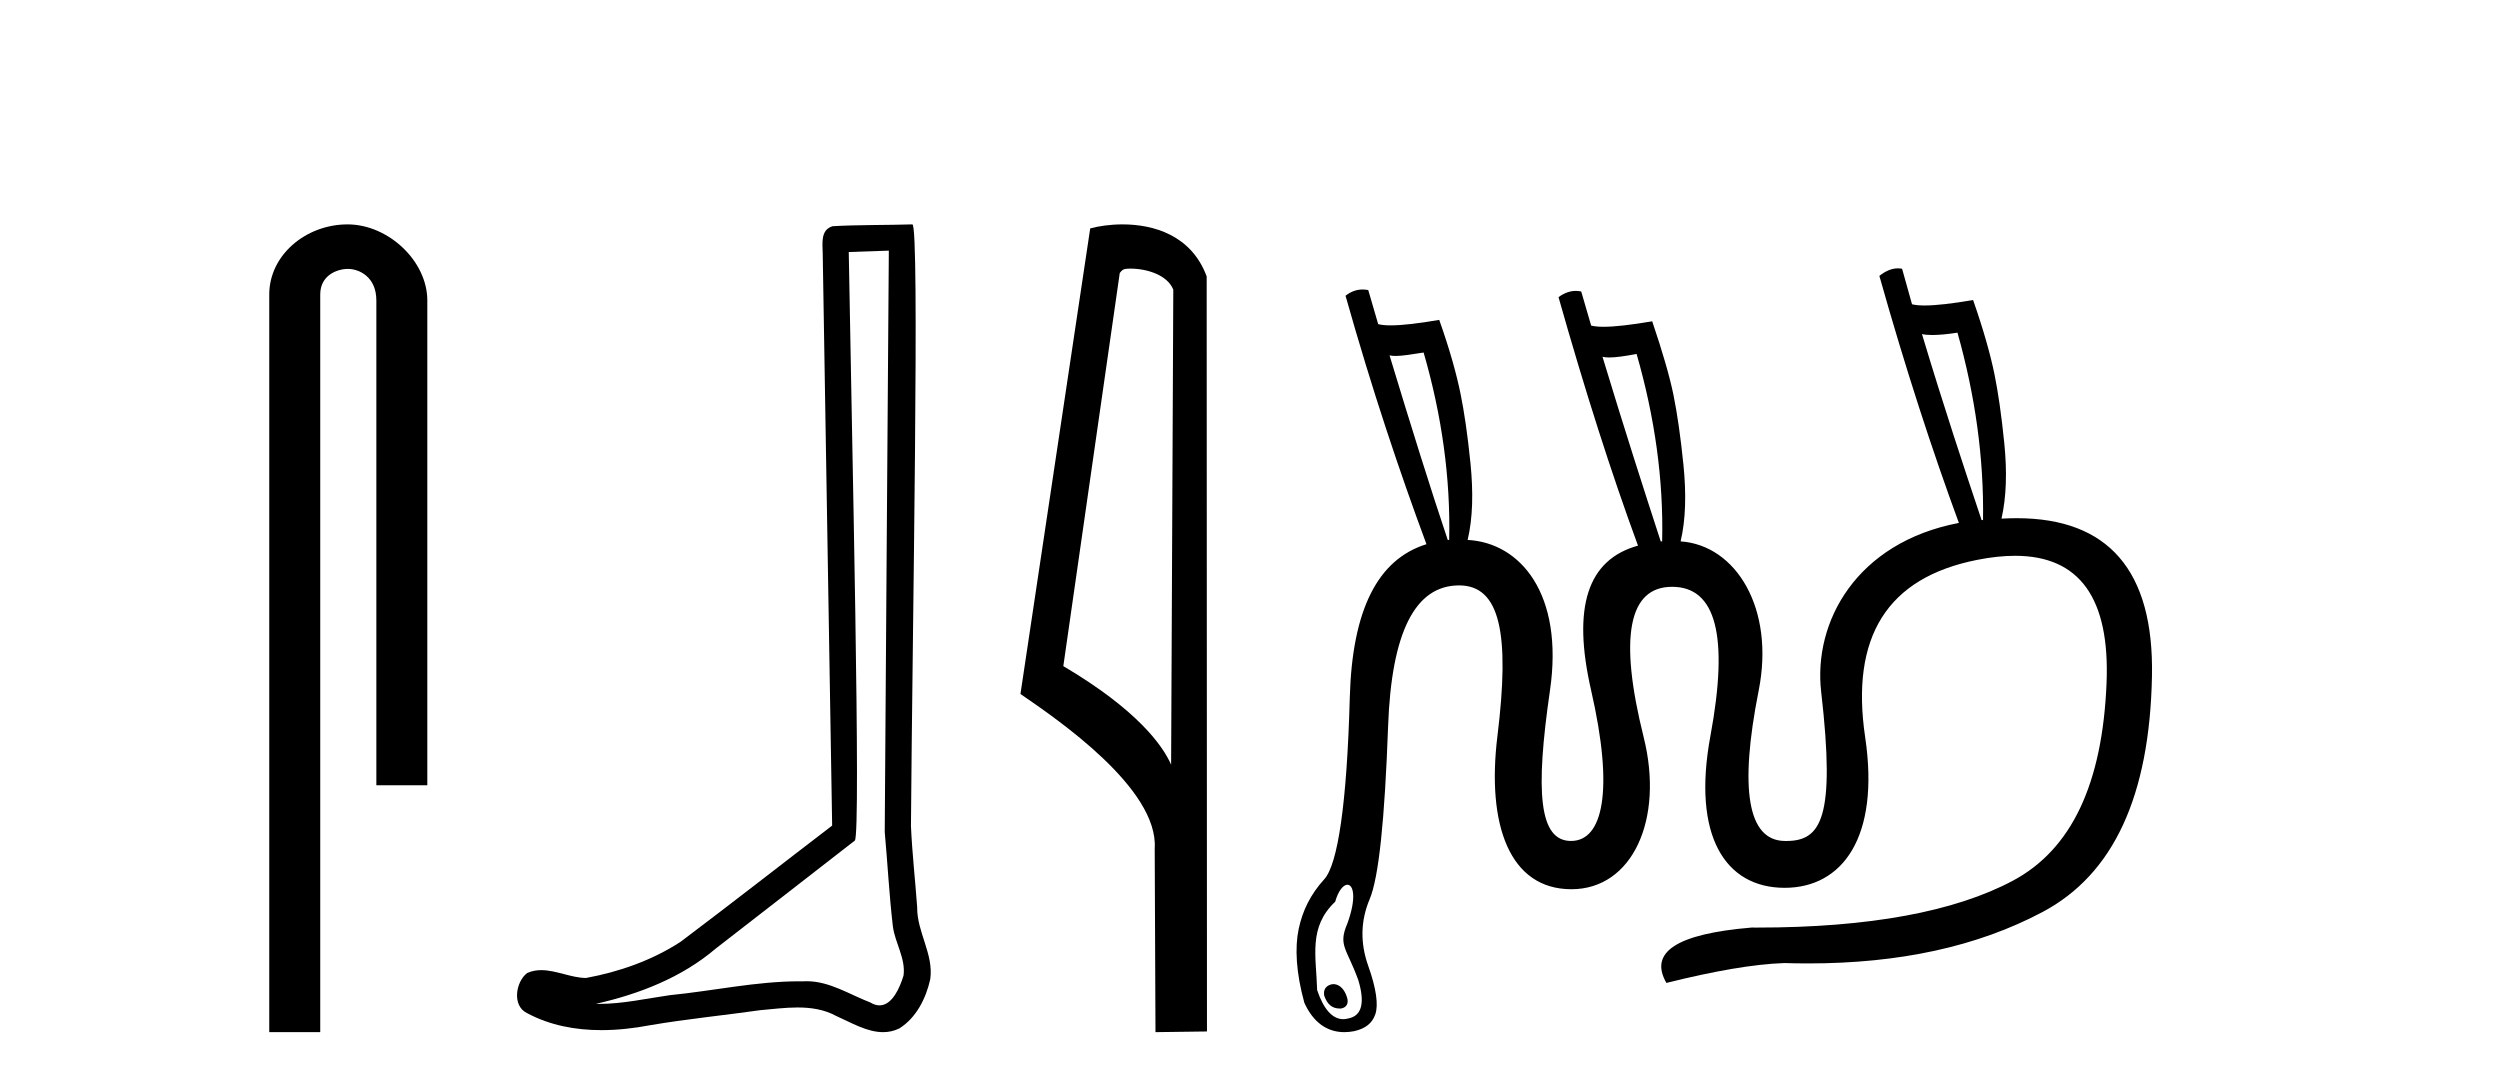
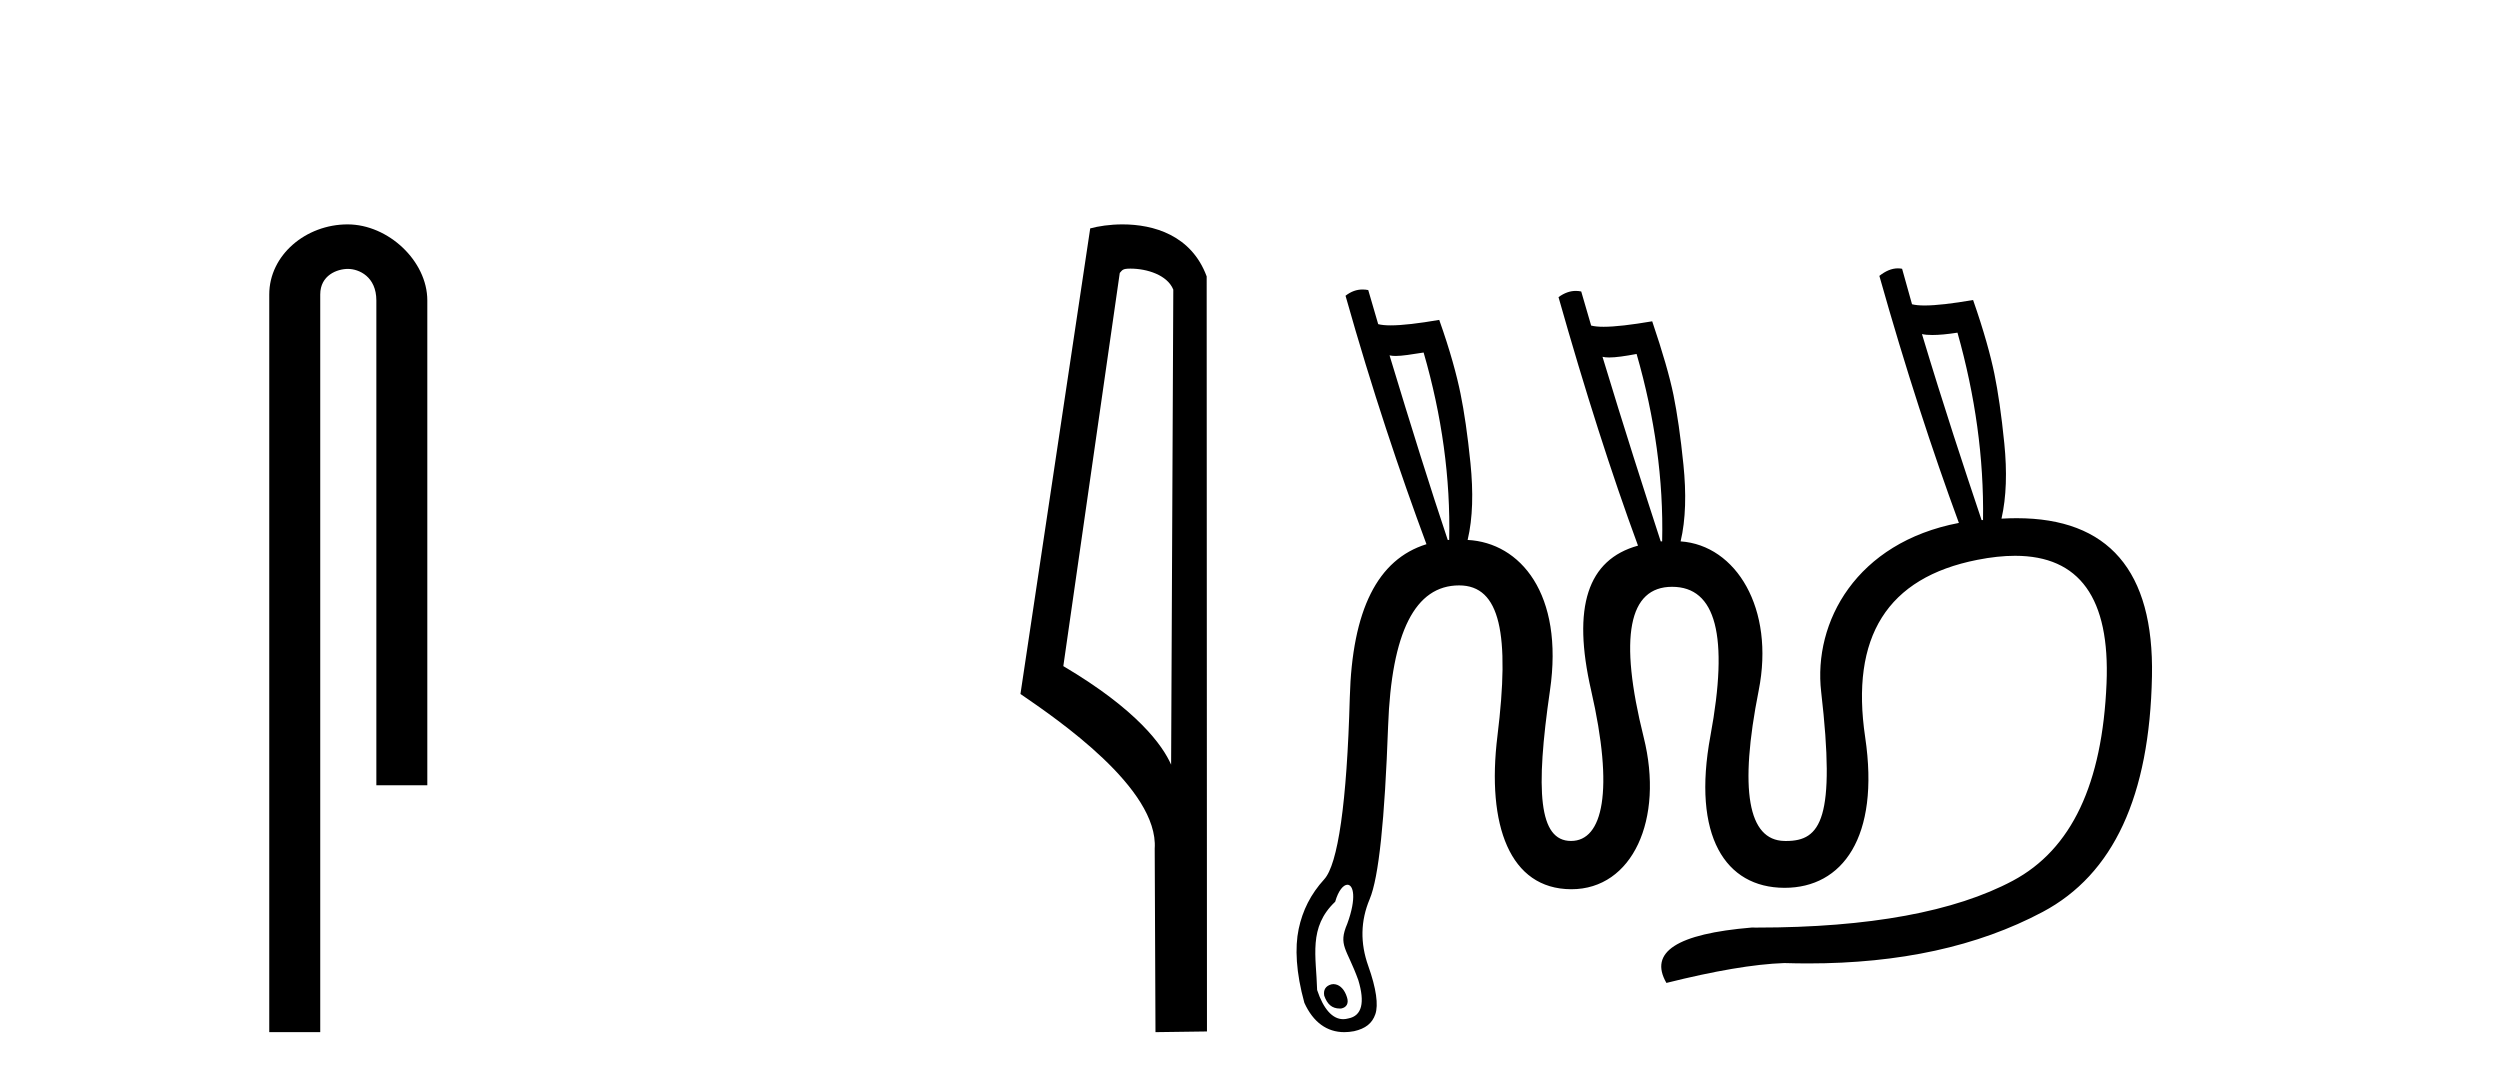
<svg xmlns="http://www.w3.org/2000/svg" width="94.0" height="41.0">
  <path d="M 13.069 8.437 C 11.5 8.437 10.124 9.591 10.124 11.072 L 10.124 38.809 L 12.041 38.809 L 12.041 11.072 C 12.041 10.346 12.68 10.111 13.081 10.111 C 13.502 10.111 14.151 10.406 14.151 11.296 L 14.151 29.526 L 16.067 29.526 L 16.067 11.296 C 16.067 9.813 14.598 8.437 13.069 8.437 Z" style="fill:#000000;stroke:none" />
-   <path d="M 33.42 9.424 C 33.37 16.711 33.312 23.997 33.266 31.284 C 33.373 32.464 33.434 33.649 33.571 34.826 C 33.652 35.455 34.062 36.041 33.972 36.685 C 33.839 37.12 33.553 37.802 33.07 37.802 C 32.963 37.802 32.847 37.769 32.72 37.691 C 31.938 37.391 31.194 36.894 30.332 36.894 C 30.285 36.894 30.237 36.895 30.188 36.898 C 30.146 36.898 30.103 36.897 30.06 36.897 C 28.423 36.897 26.814 37.259 25.189 37.418 C 24.302 37.544 23.417 37.747 22.517 37.747 C 22.479 37.747 22.441 37.746 22.403 37.745 C 24.028 37.378 25.633 36.757 26.913 35.665 C 28.655 34.31 30.403 32.963 32.143 31.604 C 32.378 31.314 32.03 16.507 31.913 9.476 C 32.415 9.459 32.917 9.441 33.42 9.424 ZM 34.305 8.437 C 34.305 8.437 34.304 8.437 34.304 8.437 C 33.444 8.465 32.163 8.452 31.305 8.506 C 30.847 8.639 30.927 9.152 30.934 9.52 C 31.052 16.694 31.171 23.868 31.289 31.042 C 29.387 32.496 27.502 33.973 25.589 35.412 C 24.519 36.109 23.281 36.543 22.032 36.772 C 21.473 36.766 20.909 36.477 20.352 36.477 C 20.174 36.477 19.996 36.507 19.82 36.586 C 19.391 36.915 19.243 37.817 19.817 38.093 C 20.681 38.557 21.643 38.733 22.612 38.733 C 23.224 38.733 23.839 38.663 24.433 38.55 C 25.813 38.315 27.207 38.178 28.593 37.982 C 29.049 37.942 29.522 37.881 29.988 37.881 C 30.492 37.881 30.988 37.953 31.443 38.201 C 31.99 38.444 32.595 38.809 33.204 38.809 C 33.408 38.809 33.613 38.768 33.815 38.668 C 34.454 38.27 34.823 37.528 34.979 36.81 C 35.108 35.873 34.475 35.044 34.486 34.114 C 34.413 33.096 34.297 32.08 34.252 31.061 C 34.304 23.698 34.588 8.437 34.305 8.437 Z" style="fill:#000000;stroke:none" />
  <path d="M 42.504 10.1 C 43.128 10.1 43.893 10.34 44.116 10.89 L 44.034 28.751 L 44.034 28.751 C 43.717 28.034 42.776 26.699 39.981 25.046 L 42.103 10.263 C 42.202 10.157 42.2 10.1 42.504 10.1 ZM 44.034 28.751 L 44.034 28.751 C 44.034 28.751 44.034 28.751 44.034 28.751 L 44.034 28.751 L 44.034 28.751 ZM 42.207 8.437 C 41.729 8.437 41.297 8.505 40.992 8.588 L 38.369 26.094 C 39.756 27.044 43.569 29.648 43.417 31.91 L 43.446 38.809 L 45.382 38.783 L 45.371 10.393 C 44.796 8.837 43.365 8.437 42.207 8.437 Z" style="fill:#000000;stroke:none" />
  <path d="M 73.601 12.508 C 73.218 12.568 72.902 12.596 72.655 12.596 C 72.496 12.596 72.366 12.585 72.266 12.561 L 72.266 12.561 C 73.087 15.292 73.854 17.603 74.508 19.555 C 74.512 19.554 74.516 19.554 74.52 19.554 C 74.53 19.554 74.54 19.555 74.55 19.555 C 74.554 19.555 74.558 19.555 74.562 19.555 C 74.598 17.225 74.269 14.875 73.601 12.508 ZM 53.528 13.255 C 53.061 13.328 52.723 13.384 52.475 13.384 C 52.388 13.384 52.313 13.377 52.247 13.362 L 52.247 13.362 C 53.068 16.073 53.781 18.351 54.435 20.302 C 54.44 20.302 54.444 20.302 54.447 20.302 C 54.458 20.302 54.468 20.303 54.478 20.303 C 54.482 20.303 54.485 20.303 54.489 20.302 C 54.543 17.991 54.215 15.623 53.528 13.255 ZM 61.536 13.309 C 61.089 13.393 60.75 13.441 60.507 13.441 C 60.407 13.441 60.323 13.433 60.254 13.416 L 60.254 13.416 C 61.075 16.127 61.808 18.404 62.443 20.356 C 62.447 20.355 62.451 20.355 62.455 20.355 C 62.465 20.355 62.476 20.356 62.486 20.356 C 62.489 20.356 62.493 20.356 62.497 20.356 C 62.551 18.044 62.223 15.695 61.536 13.309 ZM 50.138 37.002 C 50.164 37.002 50.187 37.005 50.218 37.012 C 50.395 37.049 50.557 37.212 50.645 37.492 C 50.724 37.728 50.628 37.88 50.432 37.919 C 50.414 37.92 50.397 37.921 50.38 37.921 C 50.077 37.921 49.903 37.755 49.791 37.439 C 49.752 37.222 49.842 37.071 50.058 37.012 C 50.091 37.005 50.115 37.002 50.138 37.002 ZM 50.663 33.266 C 50.514 33.266 50.323 33.48 50.203 33.905 C 49.186 34.867 49.491 35.958 49.524 37.225 C 49.762 37.94 50.1 38.321 50.505 38.321 C 50.568 38.321 50.632 38.311 50.699 38.293 C 51.21 38.195 51.328 37.697 51.072 36.852 C 50.64 35.652 50.304 35.557 50.658 34.731 C 51.016 33.753 50.888 33.266 50.663 33.266 ZM 71.36 10.09 C 71.412 10.09 71.465 10.095 71.519 10.106 L 71.892 11.44 C 72.01 11.471 72.168 11.486 72.365 11.486 C 72.794 11.486 73.406 11.415 74.188 11.28 C 74.601 12.46 74.851 13.387 74.989 14.056 C 75.126 14.725 75.254 15.59 75.362 16.672 C 75.468 17.732 75.442 18.687 75.256 19.501 C 75.451 19.49 75.641 19.484 75.826 19.484 C 79.268 19.484 80.993 21.448 80.914 25.427 C 80.826 29.931 79.469 32.873 76.804 34.289 C 74.35 35.593 71.413 36.225 67.985 36.225 C 67.689 36.225 67.39 36.22 67.088 36.211 C 65.947 36.25 64.466 36.506 62.657 36.958 C 61.988 35.798 63.047 35.112 65.86 34.876 C 65.928 34.877 65.997 34.877 66.065 34.877 C 70.291 34.877 73.505 34.276 75.683 33.115 C 77.895 31.935 79.049 29.47 79.206 25.694 C 79.34 22.49 78.191 20.898 75.767 20.898 C 75.335 20.898 74.862 20.948 74.348 21.05 C 70.955 21.718 69.57 23.946 70.131 27.723 C 70.69 31.49 69.266 33.382 67.104 33.382 C 67.098 33.382 67.093 33.382 67.088 33.382 C 64.872 33.372 63.613 31.436 64.312 27.669 C 65.01 23.903 64.522 22.064 62.87 22.064 C 61.238 22.064 60.857 23.937 61.803 27.723 C 62.574 30.81 61.379 33.435 59.085 33.435 C 59.081 33.435 59.076 33.435 59.071 33.435 C 56.768 33.424 55.89 31.036 56.304 27.669 C 56.774 23.847 56.416 22.011 54.863 22.011 C 53.21 22.011 52.321 23.765 52.193 27.296 C 52.065 30.826 51.844 32.992 51.499 33.809 C 51.155 34.625 51.141 35.462 51.446 36.318 C 51.751 37.173 51.831 37.789 51.713 38.133 C 51.595 38.477 51.345 38.675 50.912 38.773 C 50.786 38.797 50.664 38.809 50.547 38.809 C 49.894 38.809 49.377 38.439 49.044 37.706 C 48.729 36.565 48.683 35.628 48.83 34.93 C 48.978 34.231 49.28 33.622 49.791 33.061 C 50.302 32.501 50.644 30.211 50.752 26.228 C 50.841 22.931 51.8 21.03 53.635 20.462 C 52.635 17.766 51.592 14.667 50.592 11.12 C 50.8 10.957 51.013 10.885 51.232 10.885 C 51.302 10.885 51.374 10.892 51.446 10.906 L 51.82 12.188 C 51.937 12.219 52.095 12.234 52.292 12.234 C 52.721 12.234 53.334 12.162 54.115 12.028 C 54.528 13.188 54.778 14.125 54.916 14.804 C 55.054 15.482 55.181 16.338 55.29 17.419 C 55.398 18.501 55.38 19.476 55.183 20.302 C 57.159 20.403 58.808 22.325 58.279 25.961 C 57.729 29.747 57.852 31.62 59.071 31.62 C 60.271 31.62 60.693 29.737 59.827 25.961 C 59.107 22.817 59.692 21.042 61.589 20.516 C 60.591 17.805 59.598 14.696 58.6 11.173 C 58.822 11.01 59.039 10.938 59.25 10.938 C 59.319 10.938 59.386 10.945 59.454 10.96 L 59.827 12.241 C 59.945 12.272 60.101 12.287 60.296 12.287 C 60.72 12.287 61.328 12.216 62.123 12.081 C 62.516 13.241 62.786 14.178 62.924 14.857 C 63.061 15.536 63.189 16.401 63.297 17.473 C 63.406 18.545 63.387 19.53 63.191 20.356 C 65.276 20.499 66.738 22.881 66.127 25.961 C 65.382 29.714 65.731 31.59 67.088 31.62 C 67.112 31.62 67.135 31.621 67.159 31.621 C 68.465 31.621 69.027 30.784 68.476 26.014 C 68.172 23.386 69.796 20.399 73.654 19.662 C 72.661 16.96 71.657 13.895 70.664 10.373 C 70.89 10.195 71.121 10.09 71.36 10.09 Z" style="fill:#000000;stroke:none" />
</svg>